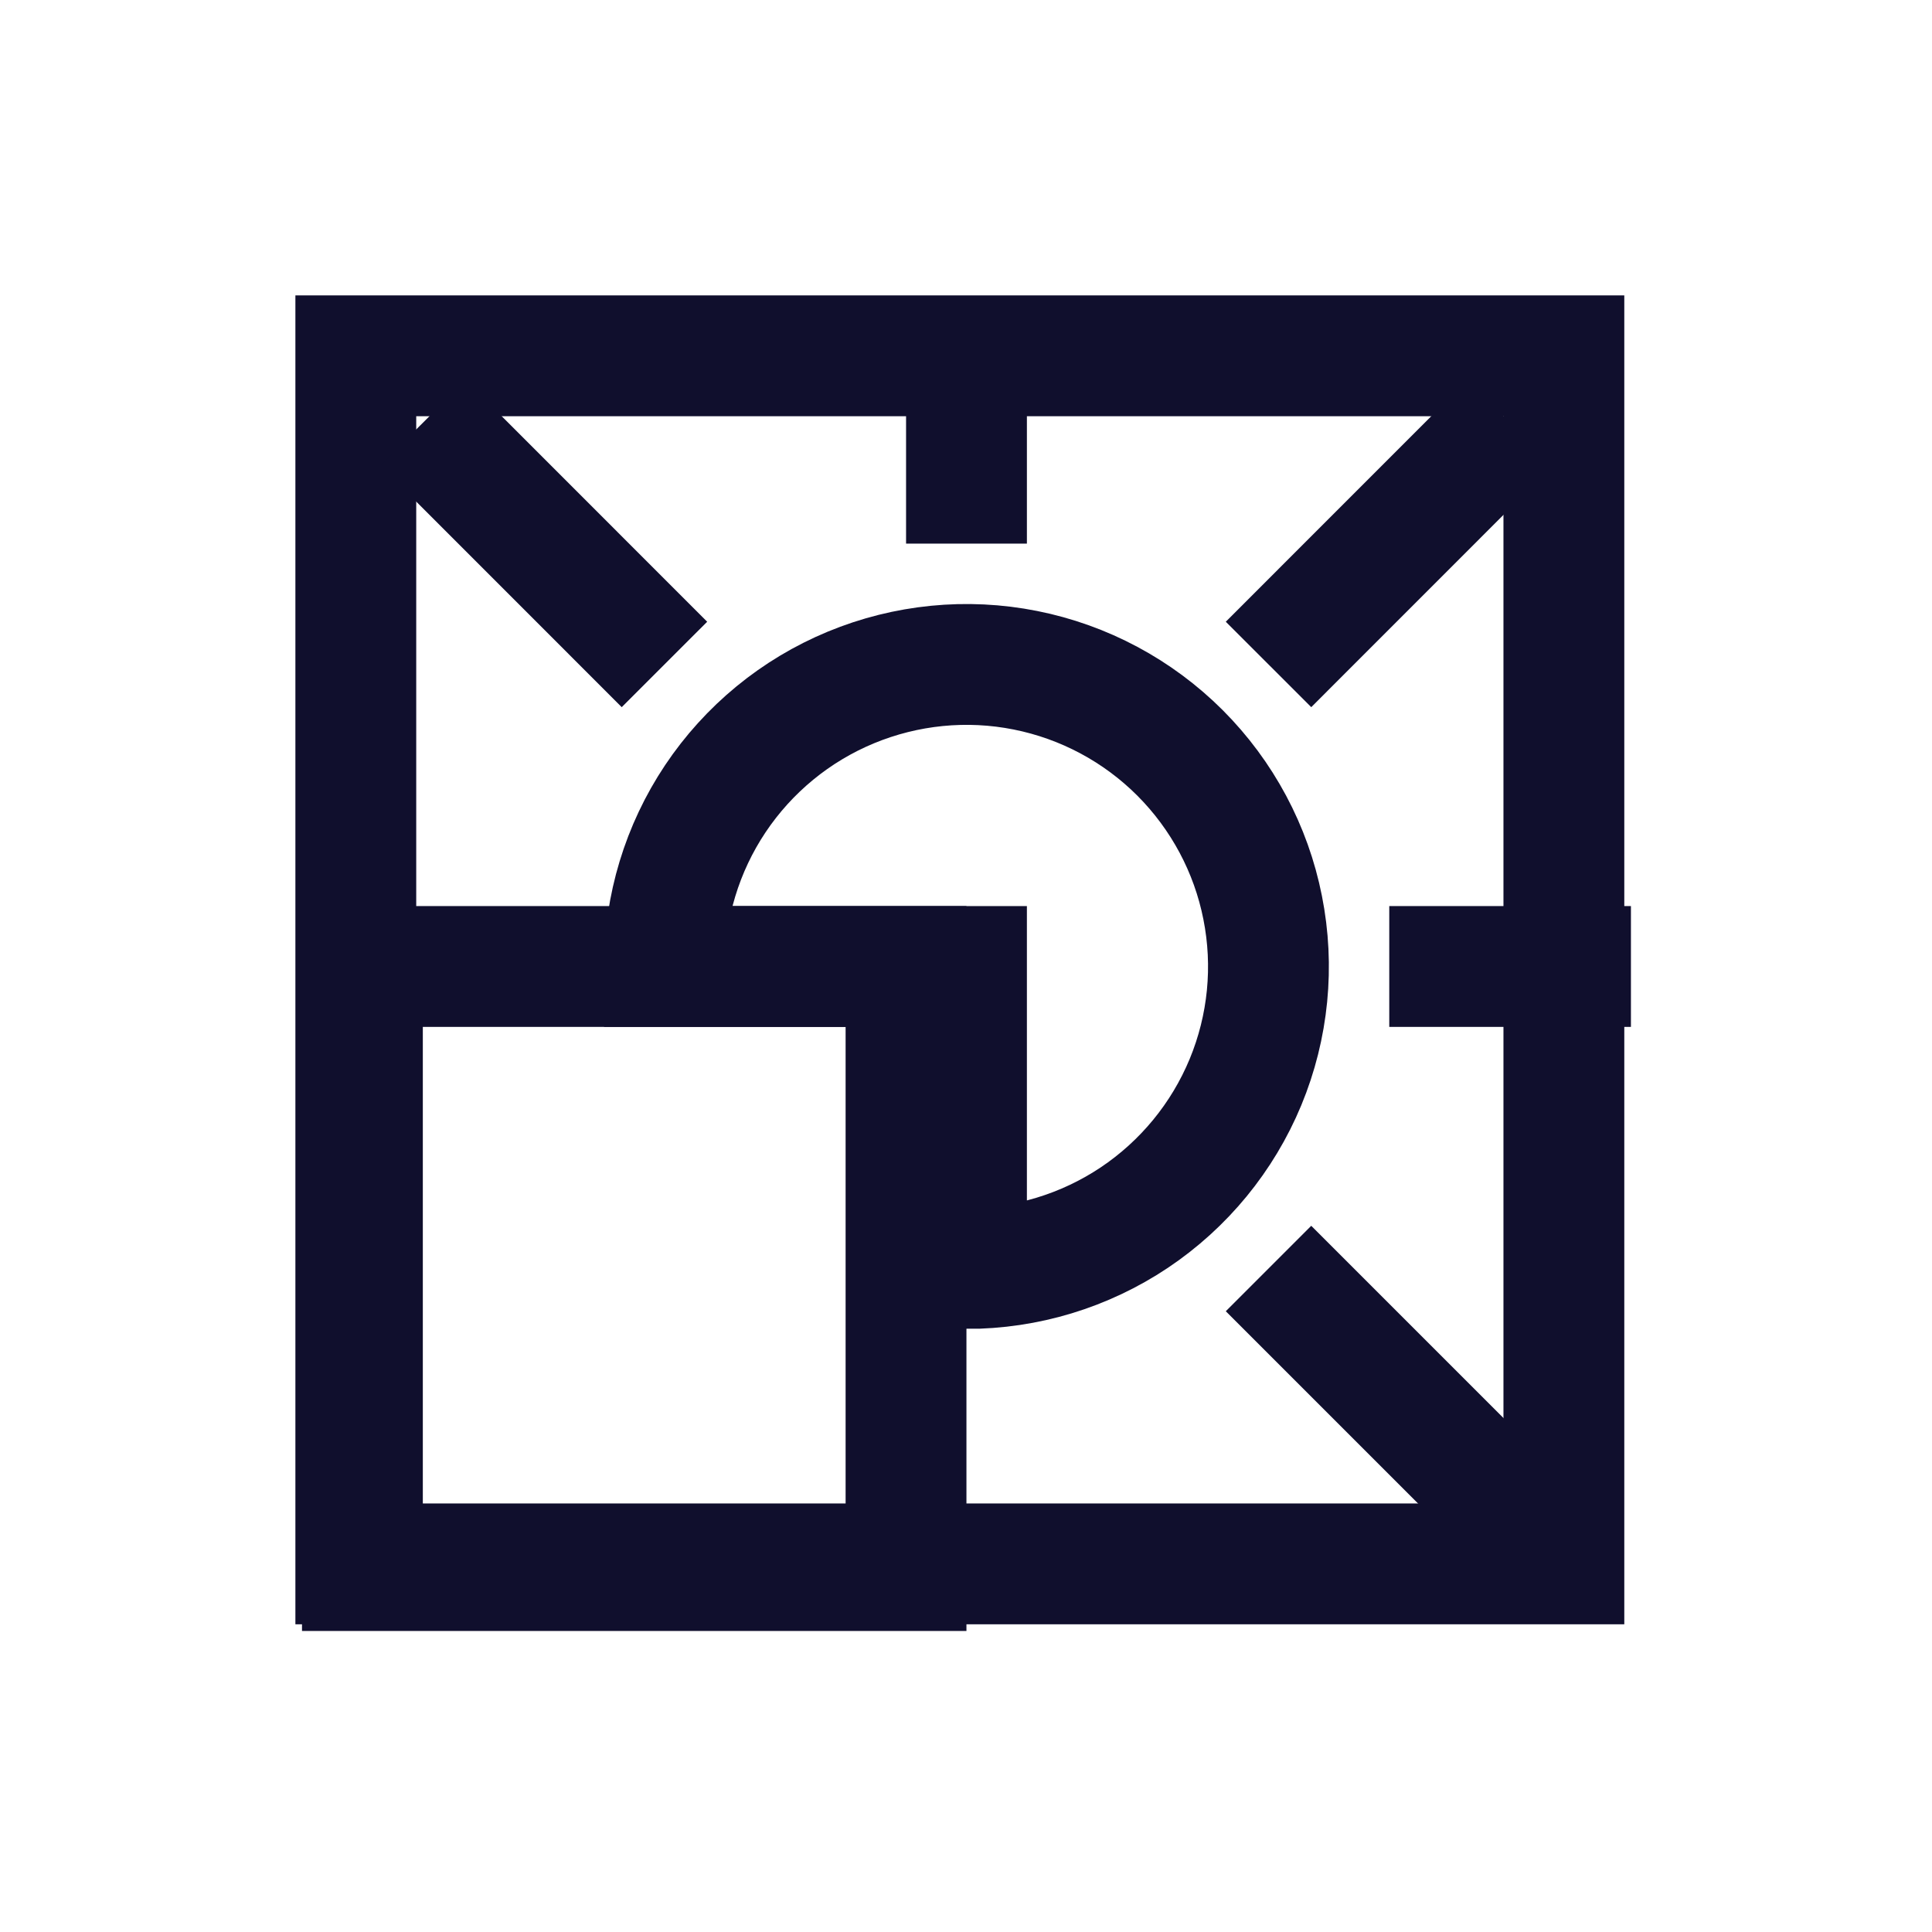
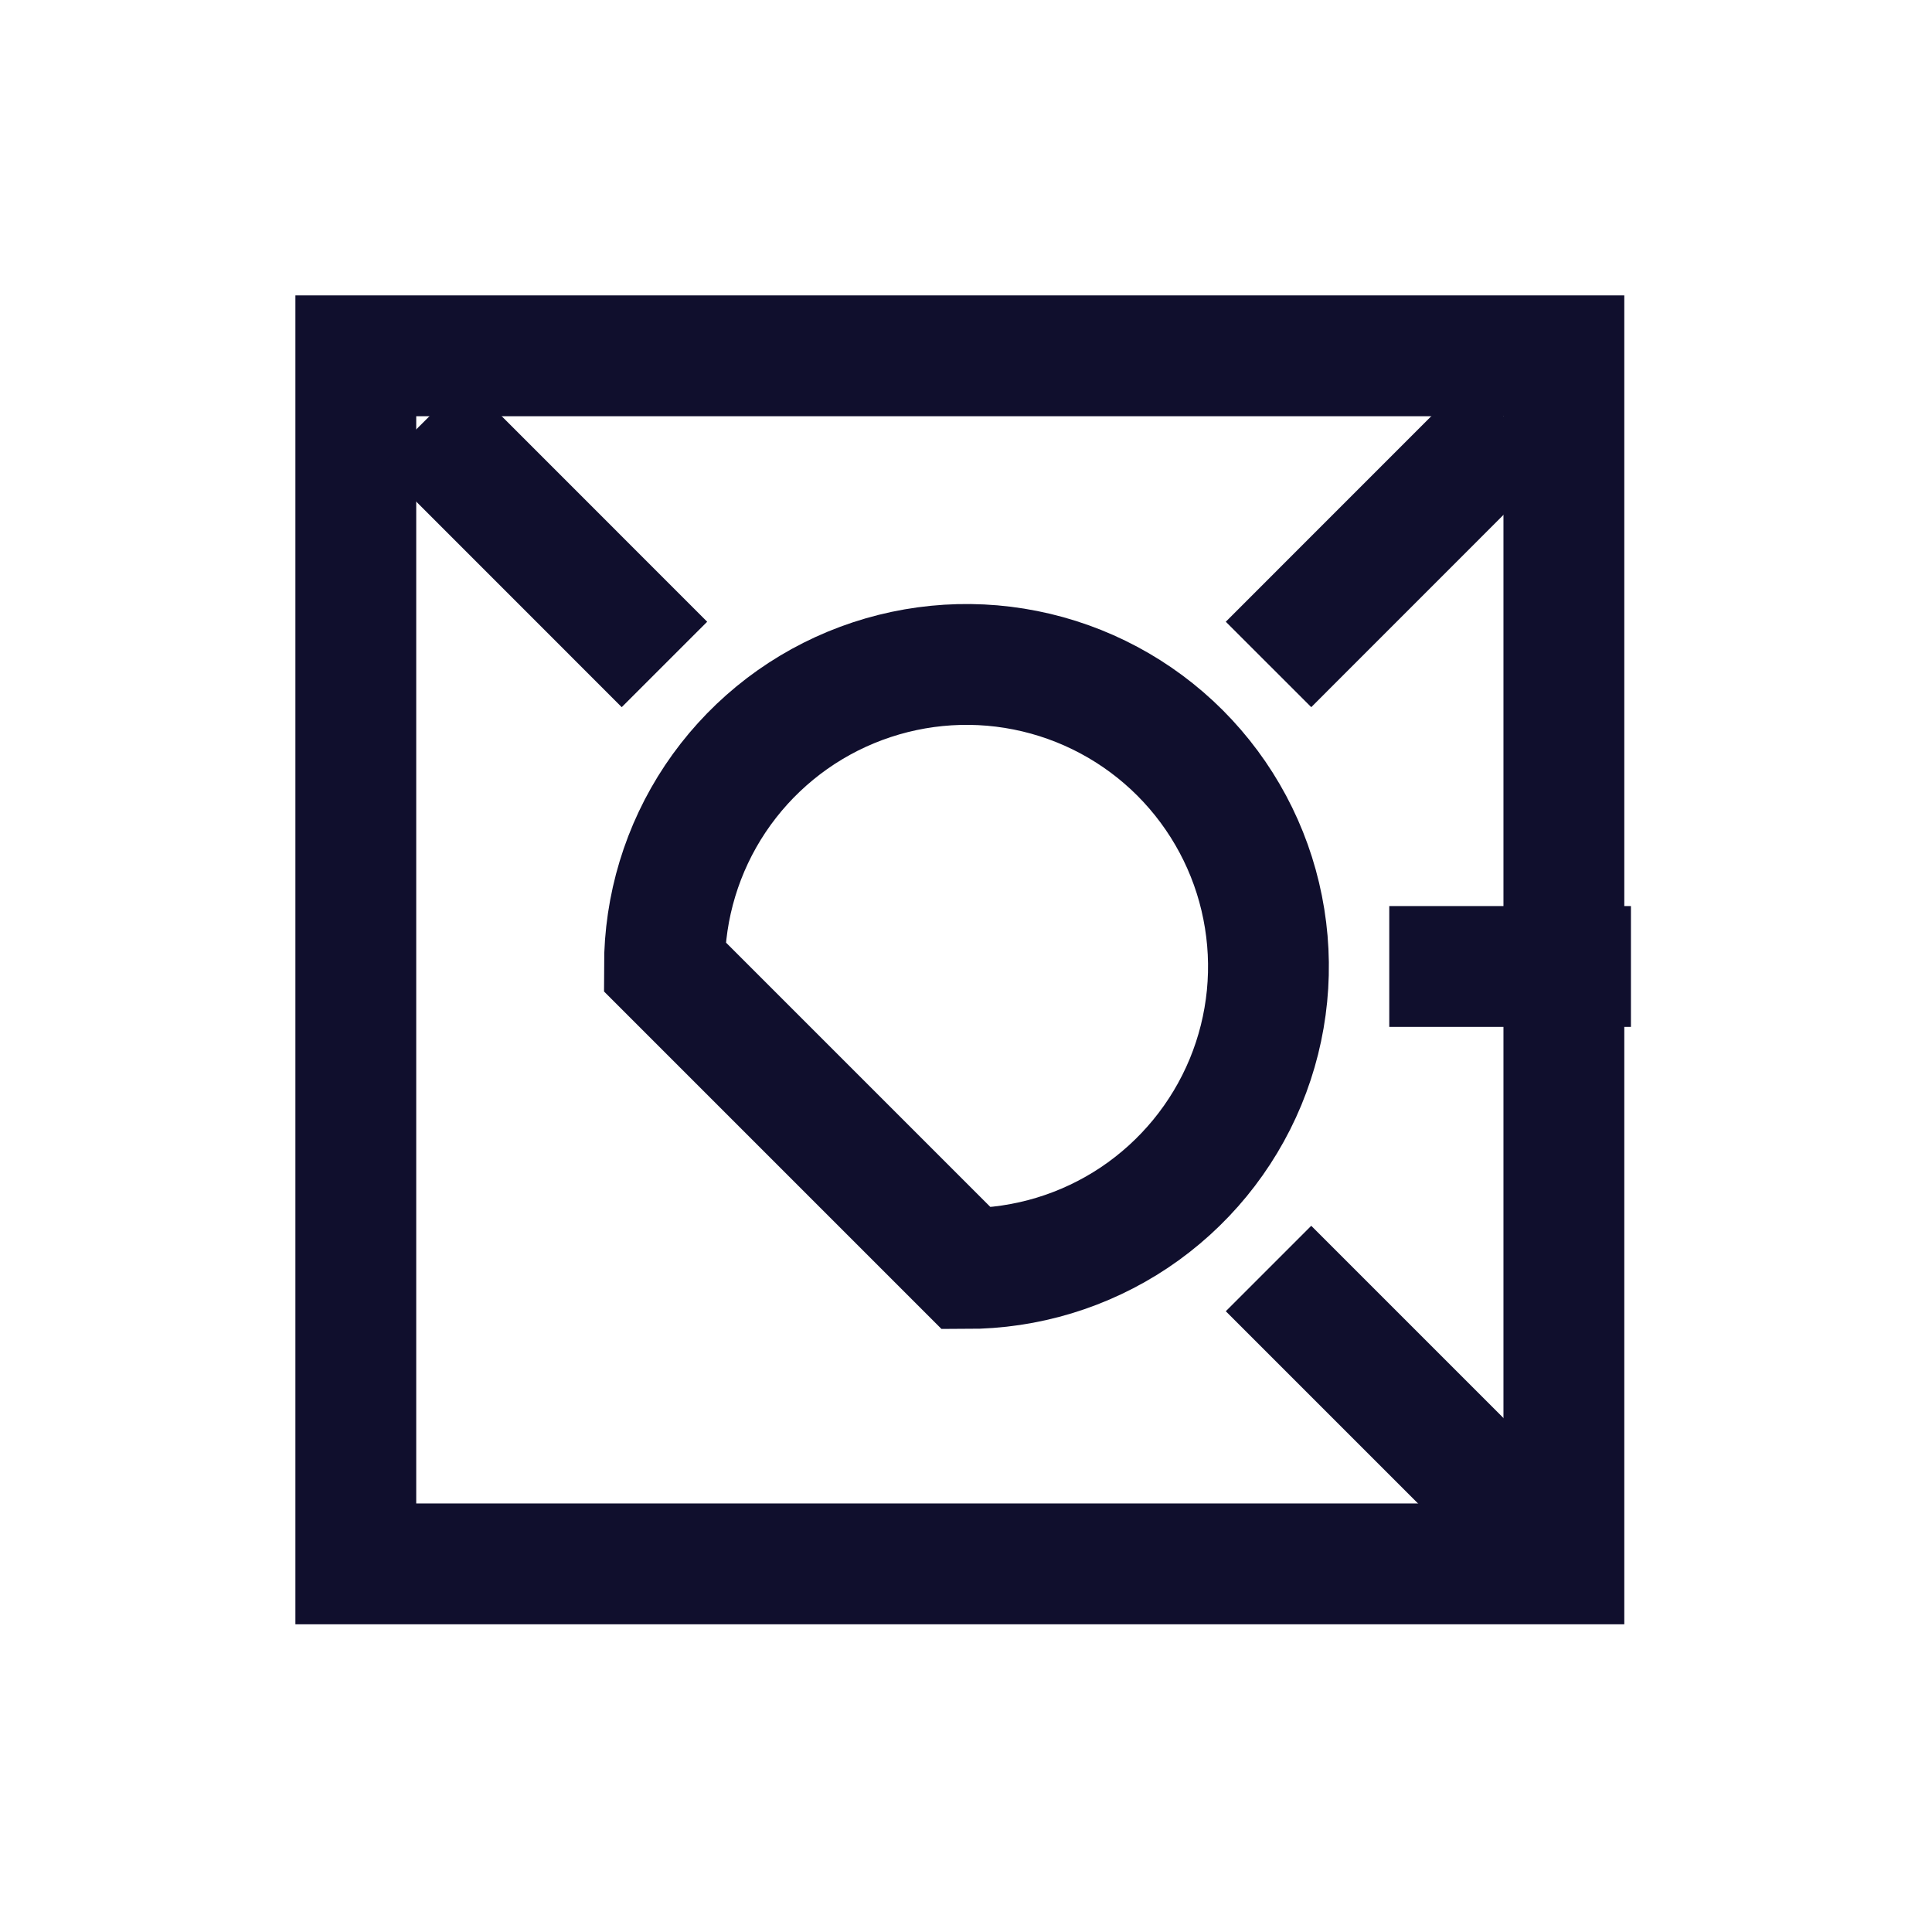
<svg xmlns="http://www.w3.org/2000/svg" width="24" height="24" viewBox="0 0 24 24" fill="none">
  <rect x="4.42" y="4.42" width="15.007" height="15.007" stroke="#100F2D" stroke-width="1.501" />
-   <rect x="4.502" y="12.006" width="6.753" height="7.504" stroke="#100F2D" stroke-width="1.501" />
-   <path d="M12.006 15.758C12.748 15.758 13.473 15.538 14.09 15.126C14.707 14.713 15.188 14.127 15.472 13.442C15.756 12.756 15.83 12.002 15.685 11.274C15.541 10.546 15.183 9.878 14.659 9.353C14.134 8.828 13.466 8.471 12.738 8.326C12.01 8.181 11.256 8.256 10.57 8.54C9.884 8.824 9.299 9.305 8.886 9.922C8.474 10.539 8.254 11.264 8.254 12.006L12.006 12.006L12.006 15.758Z" stroke="#100F2D" stroke-width="1.501" />
+   <path d="M12.006 15.758C12.748 15.758 13.473 15.538 14.09 15.126C14.707 14.713 15.188 14.127 15.472 13.442C15.756 12.756 15.83 12.002 15.685 11.274C15.541 10.546 15.183 9.878 14.659 9.353C14.134 8.828 13.466 8.471 12.738 8.326C12.01 8.181 11.256 8.256 10.57 8.54C9.884 8.824 9.299 9.305 8.886 9.922C8.474 10.539 8.254 11.264 8.254 12.006L12.006 15.758Z" stroke="#100F2D" stroke-width="1.501" />
  <path d="M15.758 8.254L18.759 5.252" stroke="#100F2D" stroke-width="1.501" />
  <path d="M8.254 8.254L5.253 5.252" stroke="#100F2D" stroke-width="1.501" />
  <path d="M19.509 19.509L15.758 15.758" stroke="#100F2D" stroke-width="1.501" />
  <path d="M17.258 12.006H20.26" stroke="#100F2D" stroke-width="1.501" />
-   <path d="M12.006 6.753V4.502" stroke="#100F2D" stroke-width="1.501" />
</svg>